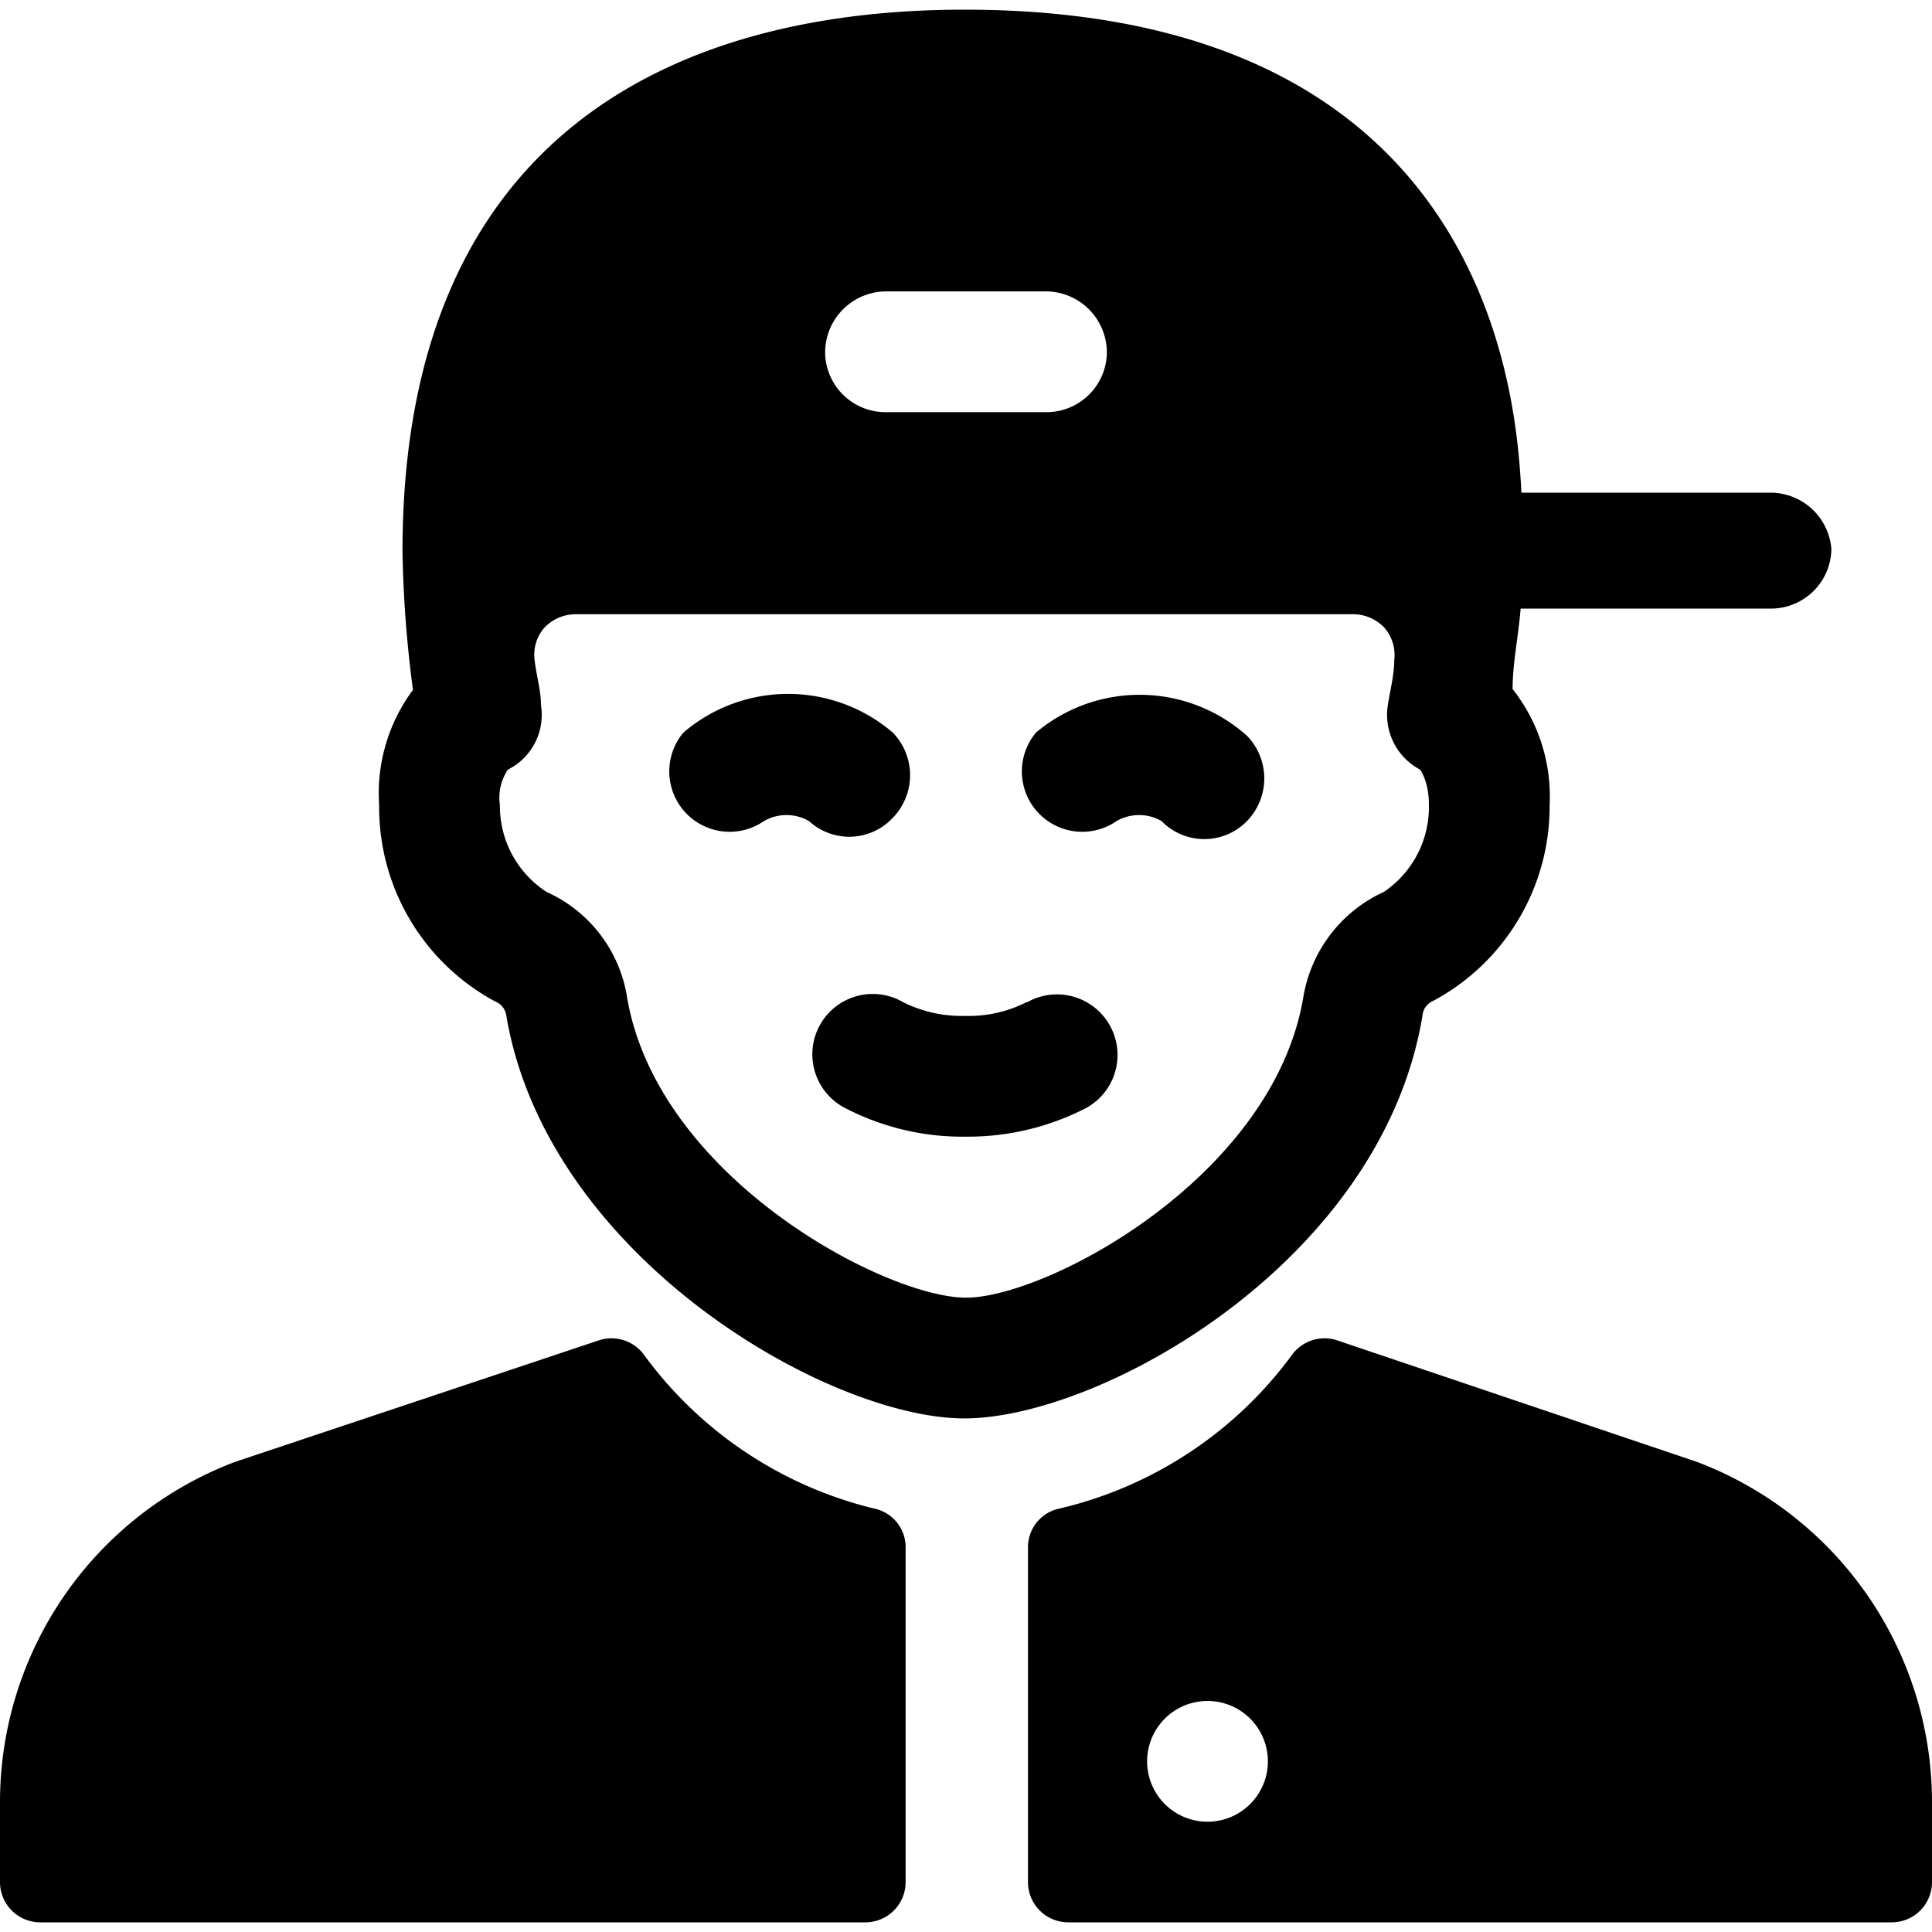
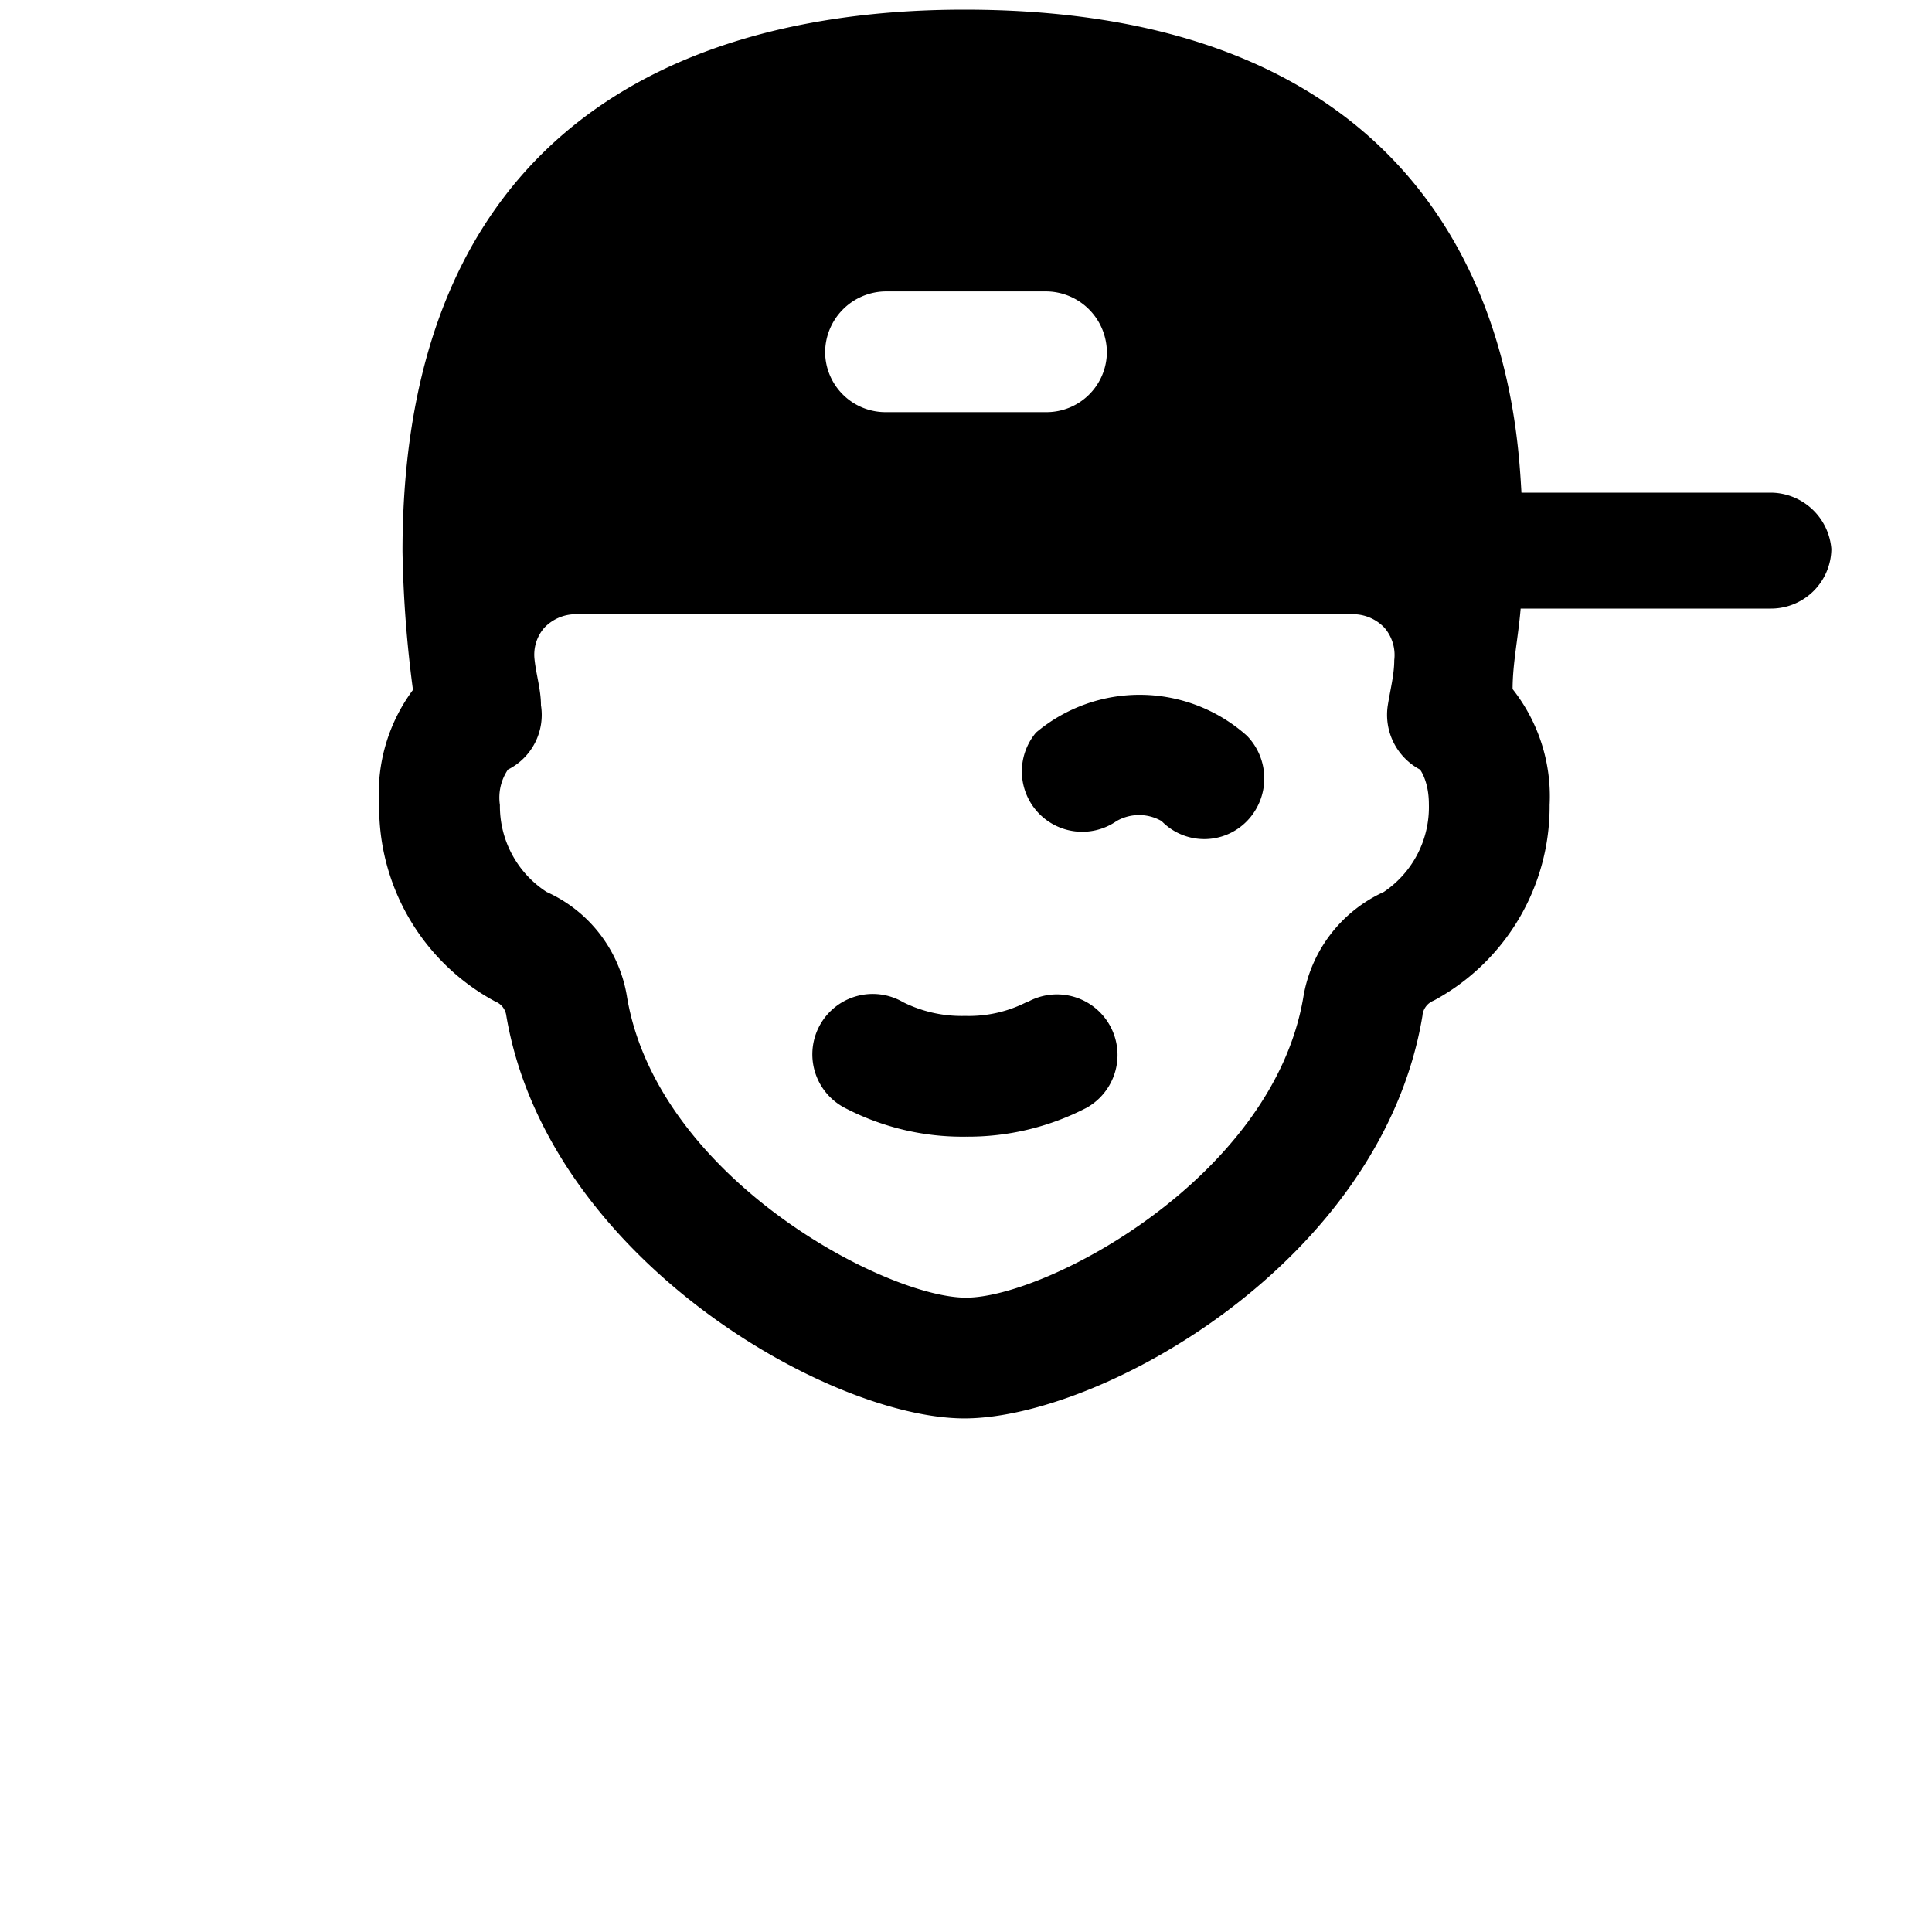
<svg xmlns="http://www.w3.org/2000/svg" viewBox="0 0 24 24">
  <g>
    <path d="M4.71 10a2.74 2.74 0 0 0 1.44 2.44 0.22 0.22 0 0 1 0.14 0.18c0.51 3 4 5 5.69 5s5.18 -1.94 5.69 -5a0.22 0.22 0 0 1 0.14 -0.19A2.74 2.74 0 0 0 19.25 10a2.15 2.15 0 0 0 -0.46 -1.44c0 -0.32 0.07 -0.64 0.1 -1H22a0.75 0.75 0 0 0 0.75 -0.74 0.76 0.76 0 0 0 -0.75 -0.7h-3.1c-0.06 -1 -0.28 -6 -6.92 -6C8.36 0.12 5 1.7 5 6.85a14.72 14.72 0 0 0 0.13 1.72A2.15 2.15 0 0 0 4.71 10ZM11 3.62h2a0.76 0.76 0 0 1 0.75 0.76 0.75 0.75 0 0 1 -0.75 0.74h-2a0.75 0.75 0 0 1 -0.75 -0.74 0.76 0.76 0 0 1 0.75 -0.76Zm6.19 7.46a1.75 1.75 0 0 0 -1 1.31c-0.38 2.24 -3.19 3.73 -4.19 3.73s-3.83 -1.49 -4.21 -3.73a1.73 1.73 0 0 0 -1 -1.31A1.27 1.27 0 0 1 6.21 10a0.62 0.62 0 0 1 0.1 -0.44 0.76 0.76 0 0 0 0.41 -0.8c0 -0.19 -0.06 -0.38 -0.08 -0.57a0.51 0.51 0 0 1 0.12 -0.39 0.54 0.54 0 0 1 0.38 -0.17h9.68a0.54 0.54 0 0 1 0.38 0.17 0.52 0.52 0 0 1 0.12 0.4c0 0.18 -0.05 0.37 -0.08 0.56a0.77 0.77 0 0 0 0.4 0.8s0.11 0.14 0.11 0.43a1.27 1.27 0 0 1 -0.56 1.09Z" fill="#000000" stroke-width="1" />
    <path d="M12.75 12.45a1.58 1.58 0 0 1 -0.76 0.17 1.63 1.63 0 0 1 -0.77 -0.17 0.75 0.75 0 1 0 -0.73 1.31 3.16 3.16 0 0 0 1.51 0.36 3.2 3.2 0 0 0 1.5 -0.36 0.75 0.75 0 0 0 -0.74 -1.31Z" fill="#000000" stroke-width="1" />
-     <path d="M11.09 10.16a0.76 0.76 0 0 0 0 -1.06 2 2 0 0 0 -2.6 0 0.75 0.75 0 0 0 1 1.1 0.56 0.56 0 0 1 0.56 0 0.74 0.74 0 0 0 1.04 -0.04Z" fill="#000000" stroke-width="1" />
    <path d="M12.87 9.1a0.75 0.75 0 0 0 1 1.1 0.56 0.56 0 0 1 0.56 0 0.74 0.74 0 0 0 1.06 0 0.76 0.76 0 0 0 0 -1.06 2 2 0 0 0 -2.62 -0.04Z" fill="#000000" stroke-width="1" />
-     <path d="m21.08 18.16 -4.47 -1.51a0.5 0.5 0 0 0 -0.56 0.18 5 5 0 0 1 -2.89 1.91 0.49 0.49 0 0 0 -0.39 0.49v4.15a0.5 0.5 0 0 0 0.5 0.5H23.5a0.5 0.5 0 0 0 0.5 -0.5v-1a4.52 4.52 0 0 0 -2.92 -4.22Zm-5.33 3.72a0.75 0.75 0 0 1 -1.5 0 0.75 0.75 0 1 1 1.5 0Z" fill="#000000" stroke-width="1" />
-     <path d="M11.25 19.23a0.49 0.49 0 0 0 -0.39 -0.49A5 5 0 0 1 8 16.83a0.5 0.5 0 0 0 -0.56 -0.18l-4.52 1.51A4.52 4.52 0 0 0 0 22.38v1a0.5 0.5 0 0 0 0.5 0.5h10.25a0.5 0.5 0 0 0 0.5 -0.5Z" fill="#000000" stroke-width="1" />
  </g>
</svg>